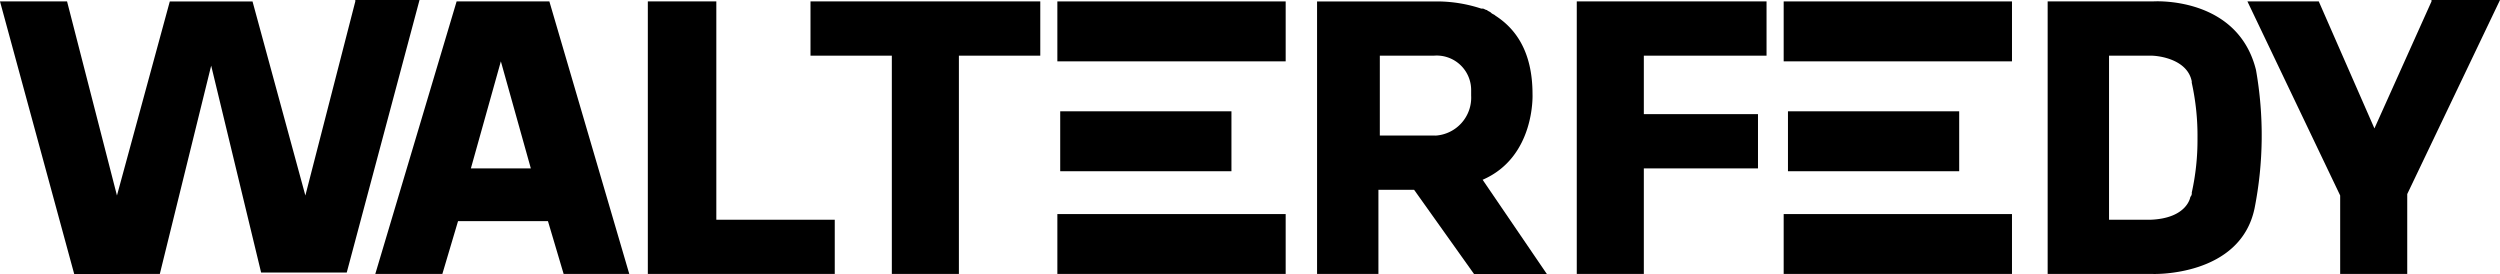
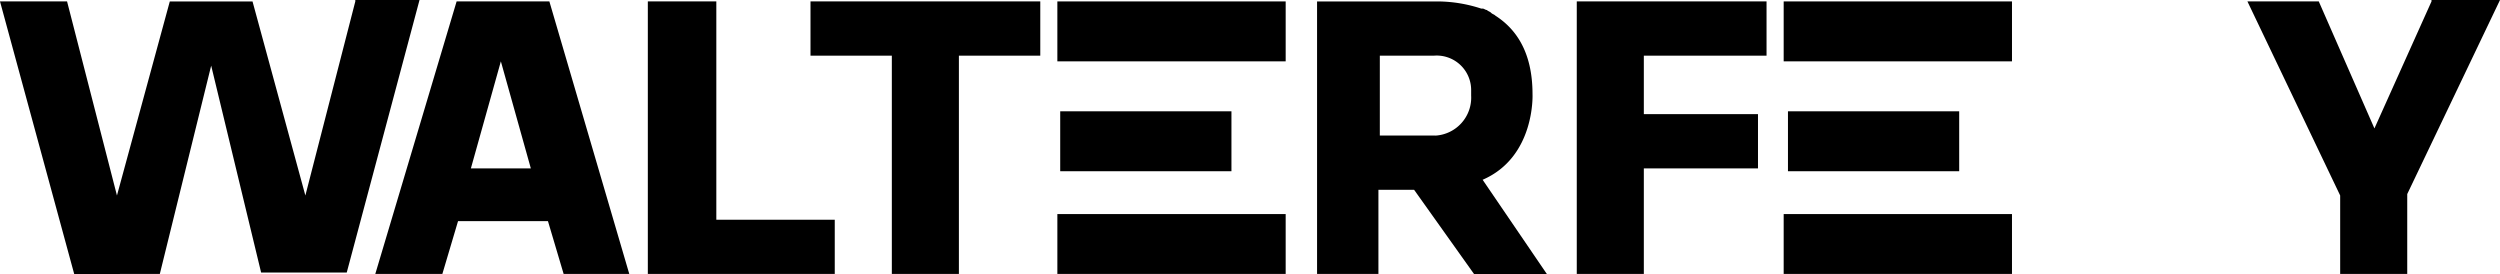
<svg xmlns="http://www.w3.org/2000/svg" width="217.6" height="23.848" viewBox="0 0 217.6 23.848">
  <g id="Walterfedy" transform="translate(-12.3 -15.4)">
    <g id="Group_26" transform="translate(12.3 15.4)">
      <rect id="Rectangle_1" width="19.872" height="5.216" transform="translate(92.033 0.124)" />
      <rect id="Rectangle_2" width="19.872" height="5.216" transform="translate(92.033 18.63)" />
      <rect id="Rectangle_3" width="14.904" height="5.216" transform="translate(92.281 9.688)" />
      <rect id="Rectangle_4" width="19.872" height="5.216" transform="translate(155.251 0.124)" />
      <rect id="Rectangle_5" width="19.872" height="5.216" transform="translate(155.251 18.63)" />
      <rect id="Rectangle_6" width="14.904" height="5.216" transform="translate(155.624 9.688)" />
      <path id="Path_1" d="M43.226,15.524,38.879,32.416l-4.6-16.891h-7.2l-4.6,16.891L18.137,15.524H12.3l6.458,23.722H26.21l4.471-18.133,4.347,18.009h7.452L48.815,15.4H43.226v.124Z" transform="translate(-12.3 -15.4)" />
      <path id="Path_2" d="M57.7,15.5V39.222H73.97V34.5H63.662v-19Z" transform="translate(-1.313 -15.376)" />
      <path id="Path_3" d="M69.1,15.5v4.72h7.079v19h5.837v-19H89.1V15.5Z" transform="translate(1.446 -15.376)" />
      <path id="Path_4" d="M122.8,15.5V39.222h5.837V30.031h9.936v-4.72h-9.936V20.22h10.681V15.5Z" transform="translate(14.442 -15.376)" />
      <path id="Path_5" d="M185.822,15.524l-4.968,11.054L176.01,15.524H169.8l8.073,16.891v6.831h5.837V32.291L191.784,15.4h-5.962Z" transform="translate(25.816 -15.4)" />
      <path id="Path_6" d="M49.53,20.716l2.608,9.315H46.921ZM45.679,15.5,38.6,39.222h5.837l1.366-4.6h7.825l1.366,4.6h5.713L53.752,15.5Z" transform="translate(-5.935 -15.376)" />
      <g id="Group_1" transform="translate(114.637 0.115)">
-         <path id="Path_7" d="M173.933,21.463C172.319,15,164.991,15.5,164.991,15.5H155.8V39.224h9.191s7.576.248,8.818-5.713a32.746,32.746,0,0,0,.124-12.047m-5.589,10.681h0a.456.456,0,0,1-.124.373s-.248,1.863-3.478,1.987h-3.6V20.221h3.6c.869,0,3.229.373,3.6,2.236v.124a21.391,21.391,0,0,1,.5,4.844,21.047,21.047,0,0,1-.5,4.72" transform="translate(-92.209 -15.493)" />
-         <path id="Path_8" d="M112.948,24.9h0" transform="translate(-102.64 -13.216)" />
        <path id="Path_9" d="M119.007,31.025c4.6-1.987,4.347-7.452,4.347-7.452,0-3.726-1.49-5.713-3.229-6.831h0c-.124-.124-.248-.124-.373-.248s-.248-.124-.373-.248c-.124,0-.248-.124-.373-.124h-.124a12.331,12.331,0,0,0-3.726-.621H104.6V39.222h5.341V31.895h3.105l5.216,7.328H124.6l-5.589-8.2Zm-4.1-3.85h-4.844V20.22h4.72a3,3,0,0,1,3.229,2.981v.5a3.311,3.311,0,0,1-3.105,3.478h0" transform="translate(-104.6 -15.491)" />
        <path id="Path_10" d="M112.6,24.9Z" transform="translate(-102.664 -13.216)" />
      </g>
    </g>
  </g>
</svg>